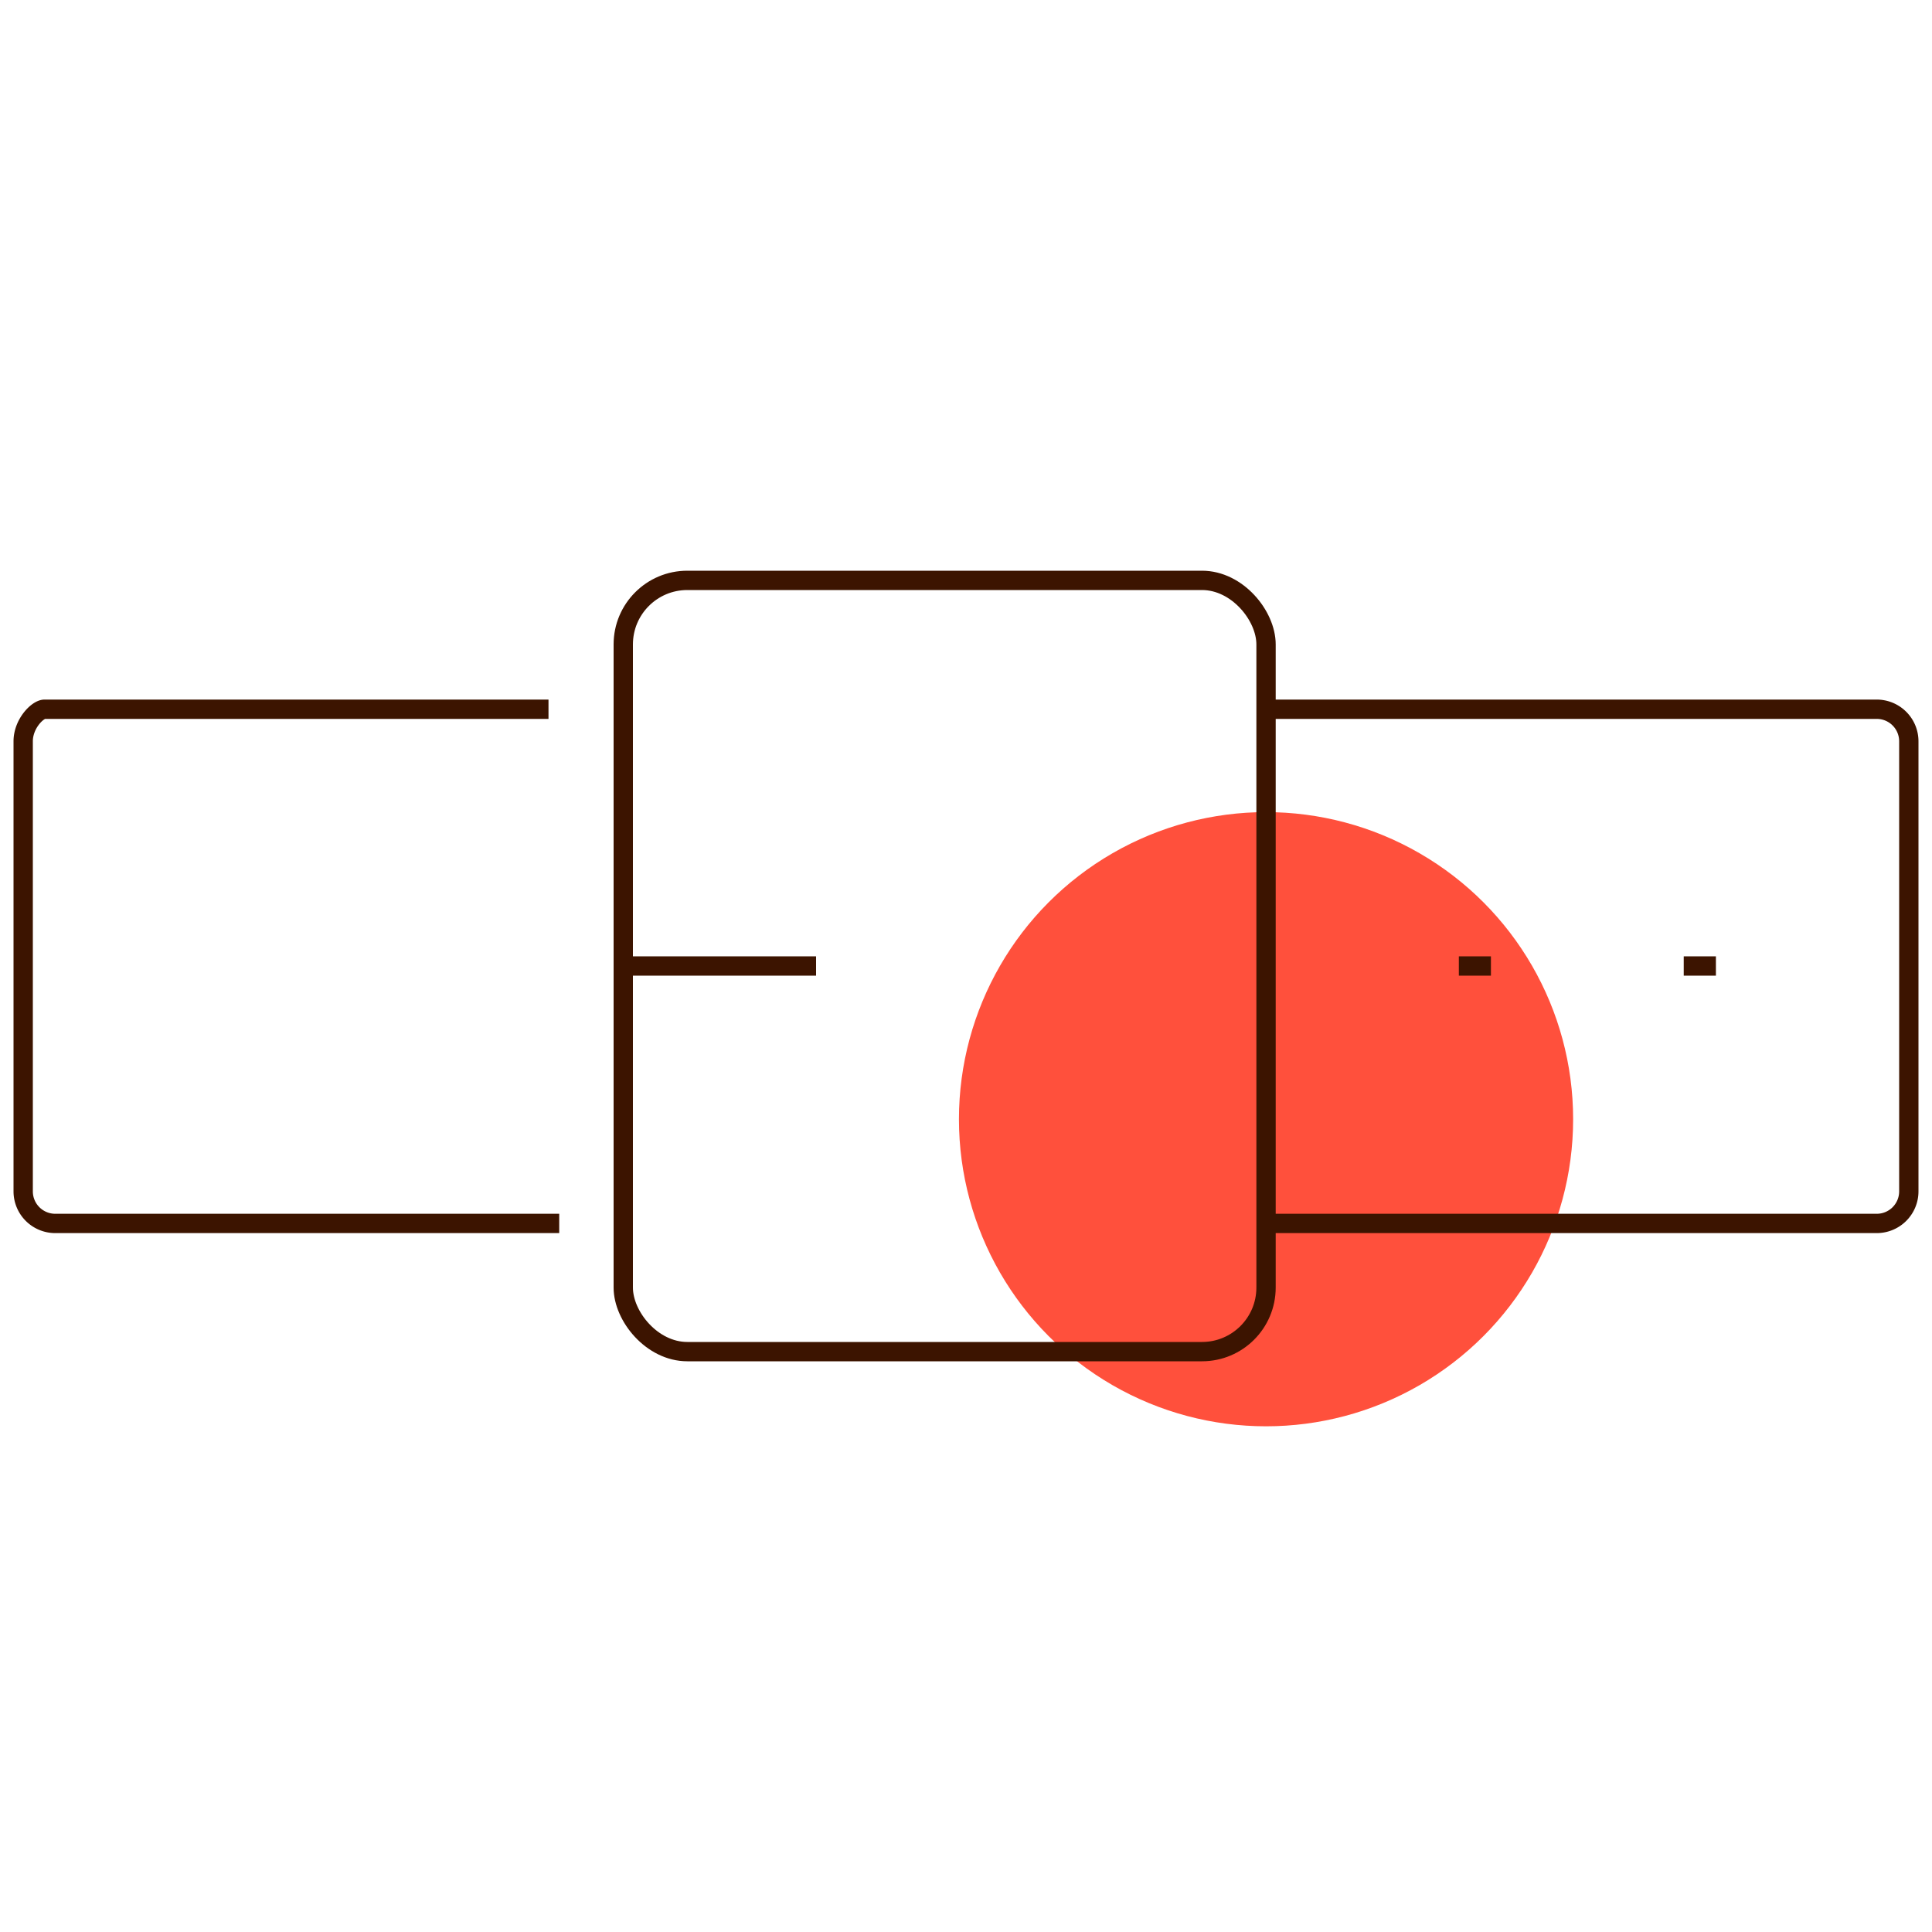
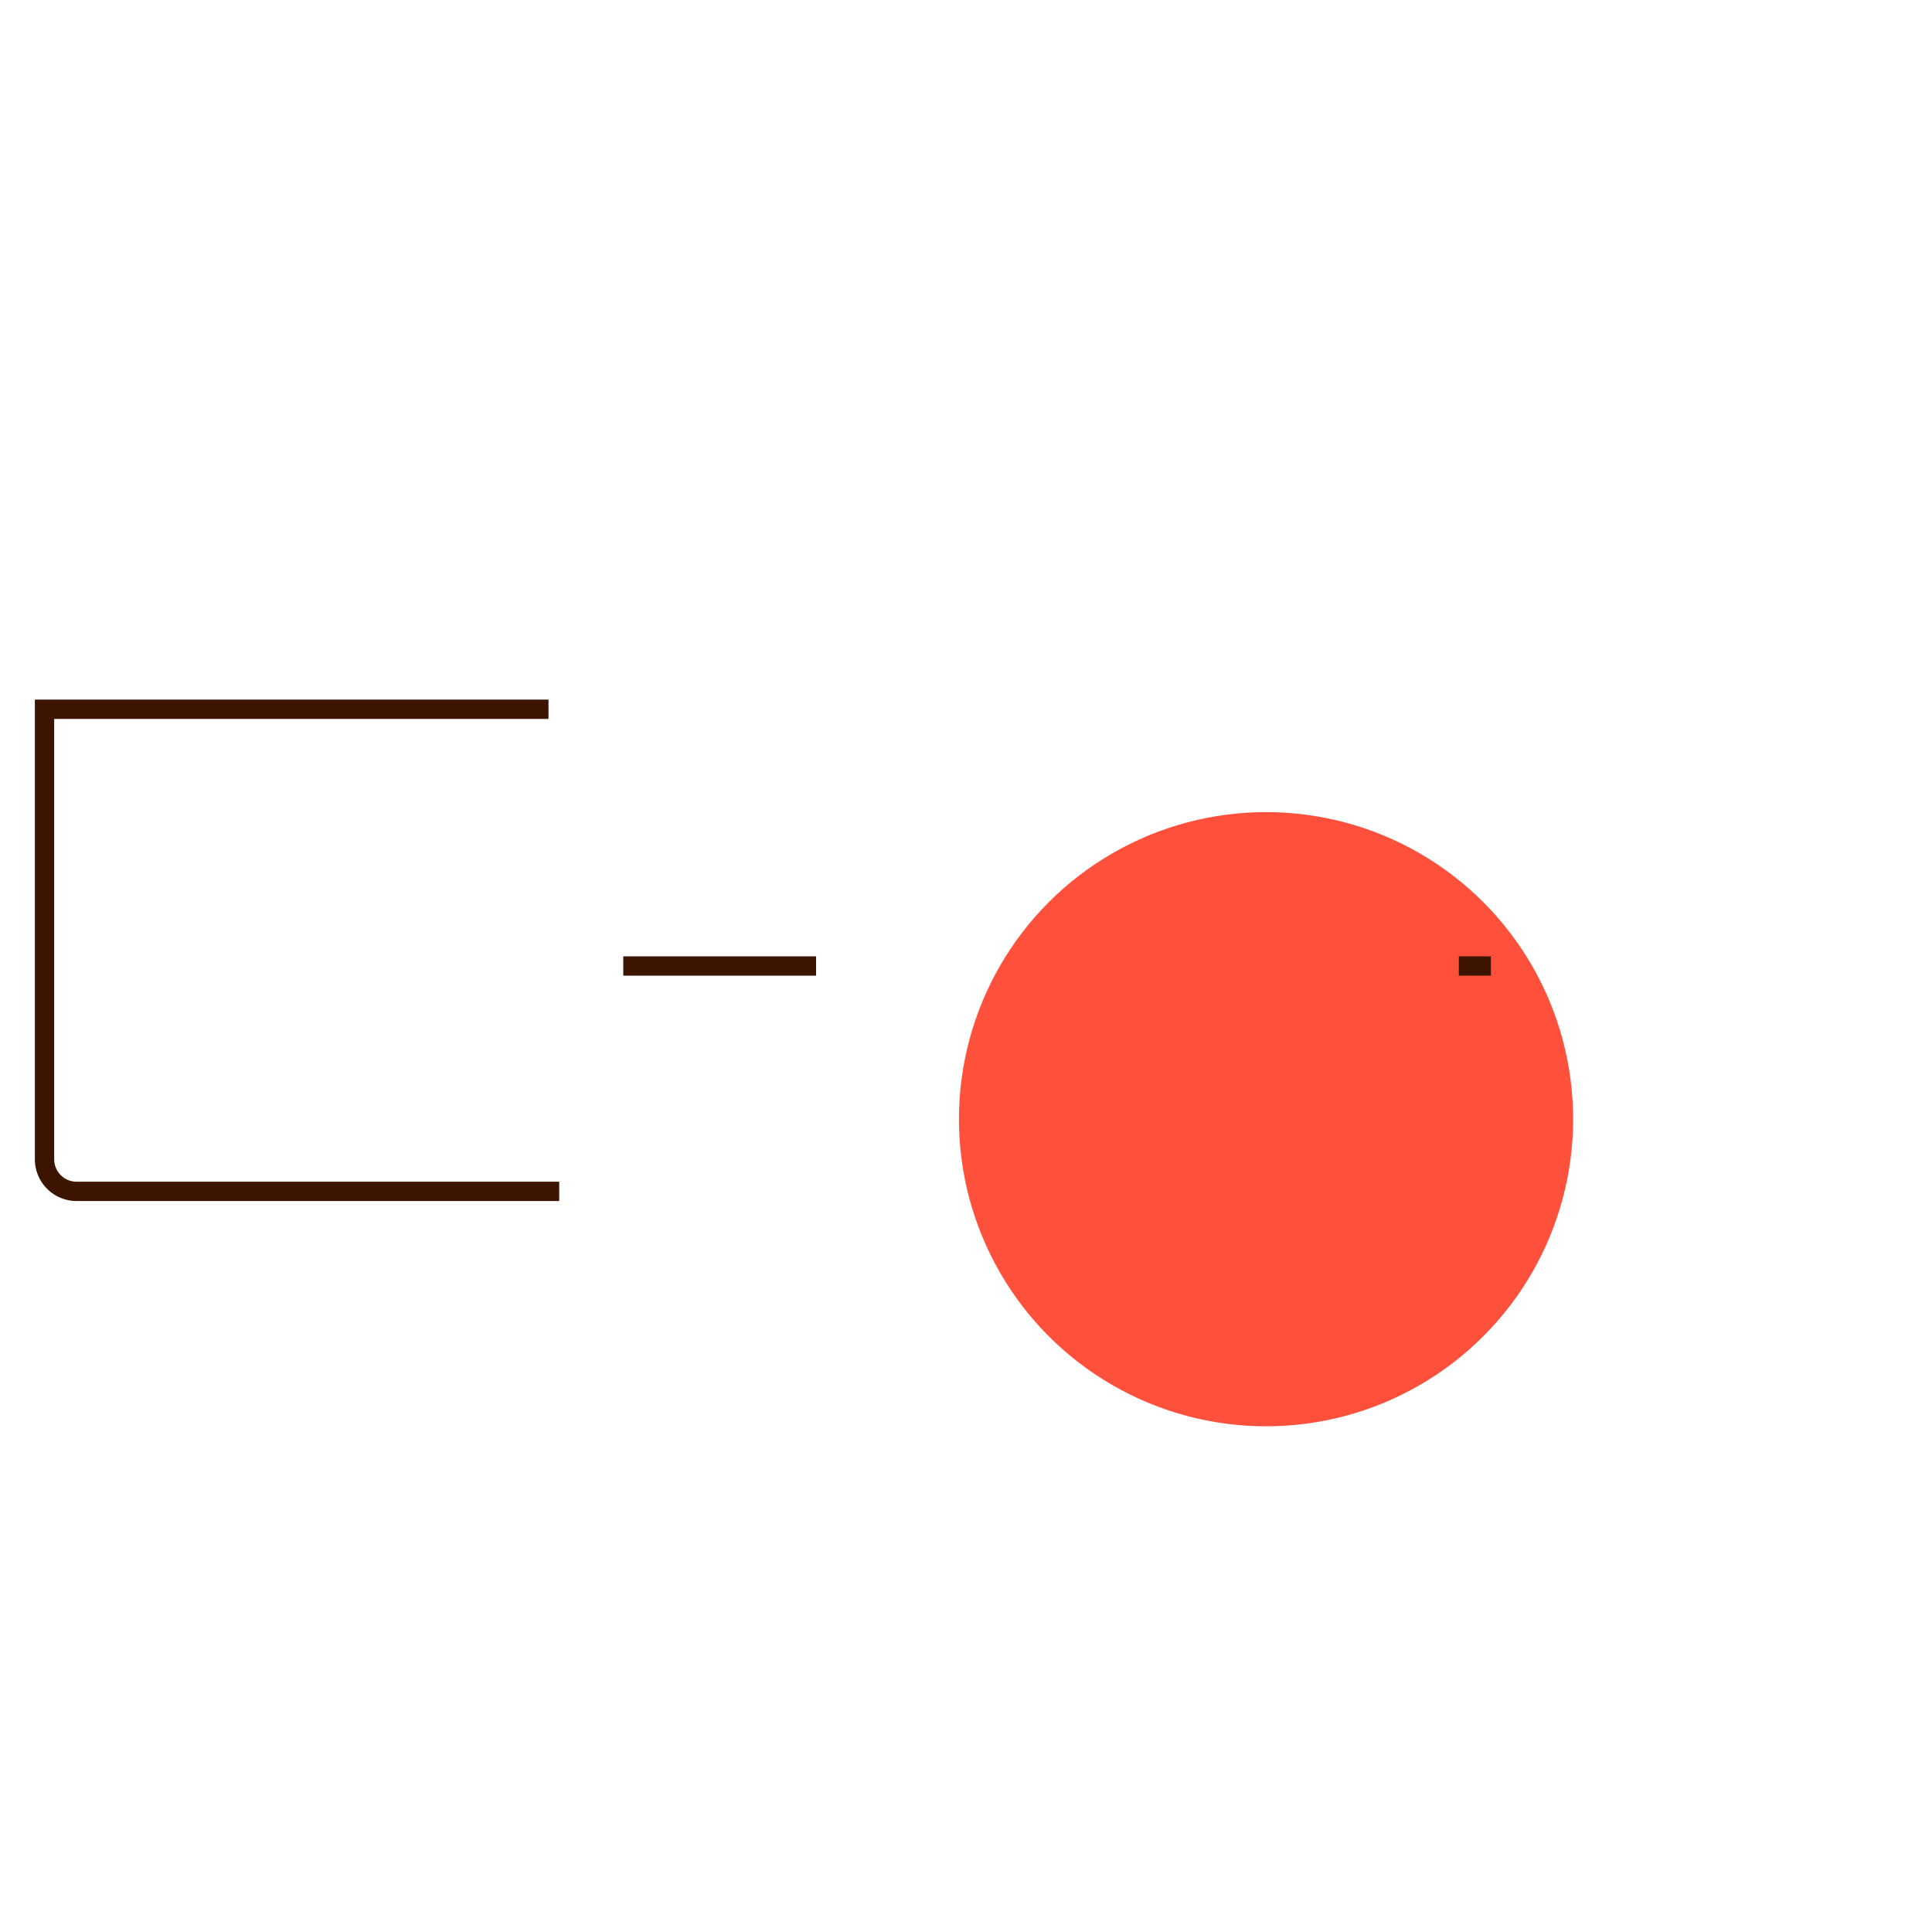
<svg xmlns="http://www.w3.org/2000/svg" id="Warstwa_1" data-name="Warstwa 1" viewBox="0 0 200 200">
  <defs>
    <style>.cls-1{fill:#ff503c;}.cls-2{fill:none;stroke:#3c1400;stroke-miterlimit:10;stroke-width:2px;}</style>
  </defs>
  <circle class="cls-1" cx="131.06" cy="115.86" r="31.79" />
-   <path class="cls-2" d="M131.06,73.42h63.22a3.32,3.32,0,0,1,3.32,3.32v46.6a3.32,3.32,0,0,1-3.32,3.31H131.06" />
-   <path class="cls-2" d="M56.78,73.42H4.61c-.71,0-2.21,1.49-2.21,3.32v46.6a3.32,3.32,0,0,0,3.32,3.31H57.89" />
+   <path class="cls-2" d="M56.78,73.42H4.61v46.6a3.32,3.32,0,0,0,3.32,3.31H57.89" />
  <line class="cls-2" x1="151.02" y1="100" x2="154.34" y2="100" />
-   <line class="cls-2" x1="174.3" y1="100" x2="177.63" y2="100" />
-   <rect class="cls-2" x="64.52" y="60.08" width="66.54" height="79.84" rx="6.63" />
  <line class="cls-2" x1="64.52" y1="100" x2="84.48" y2="100" />
</svg>